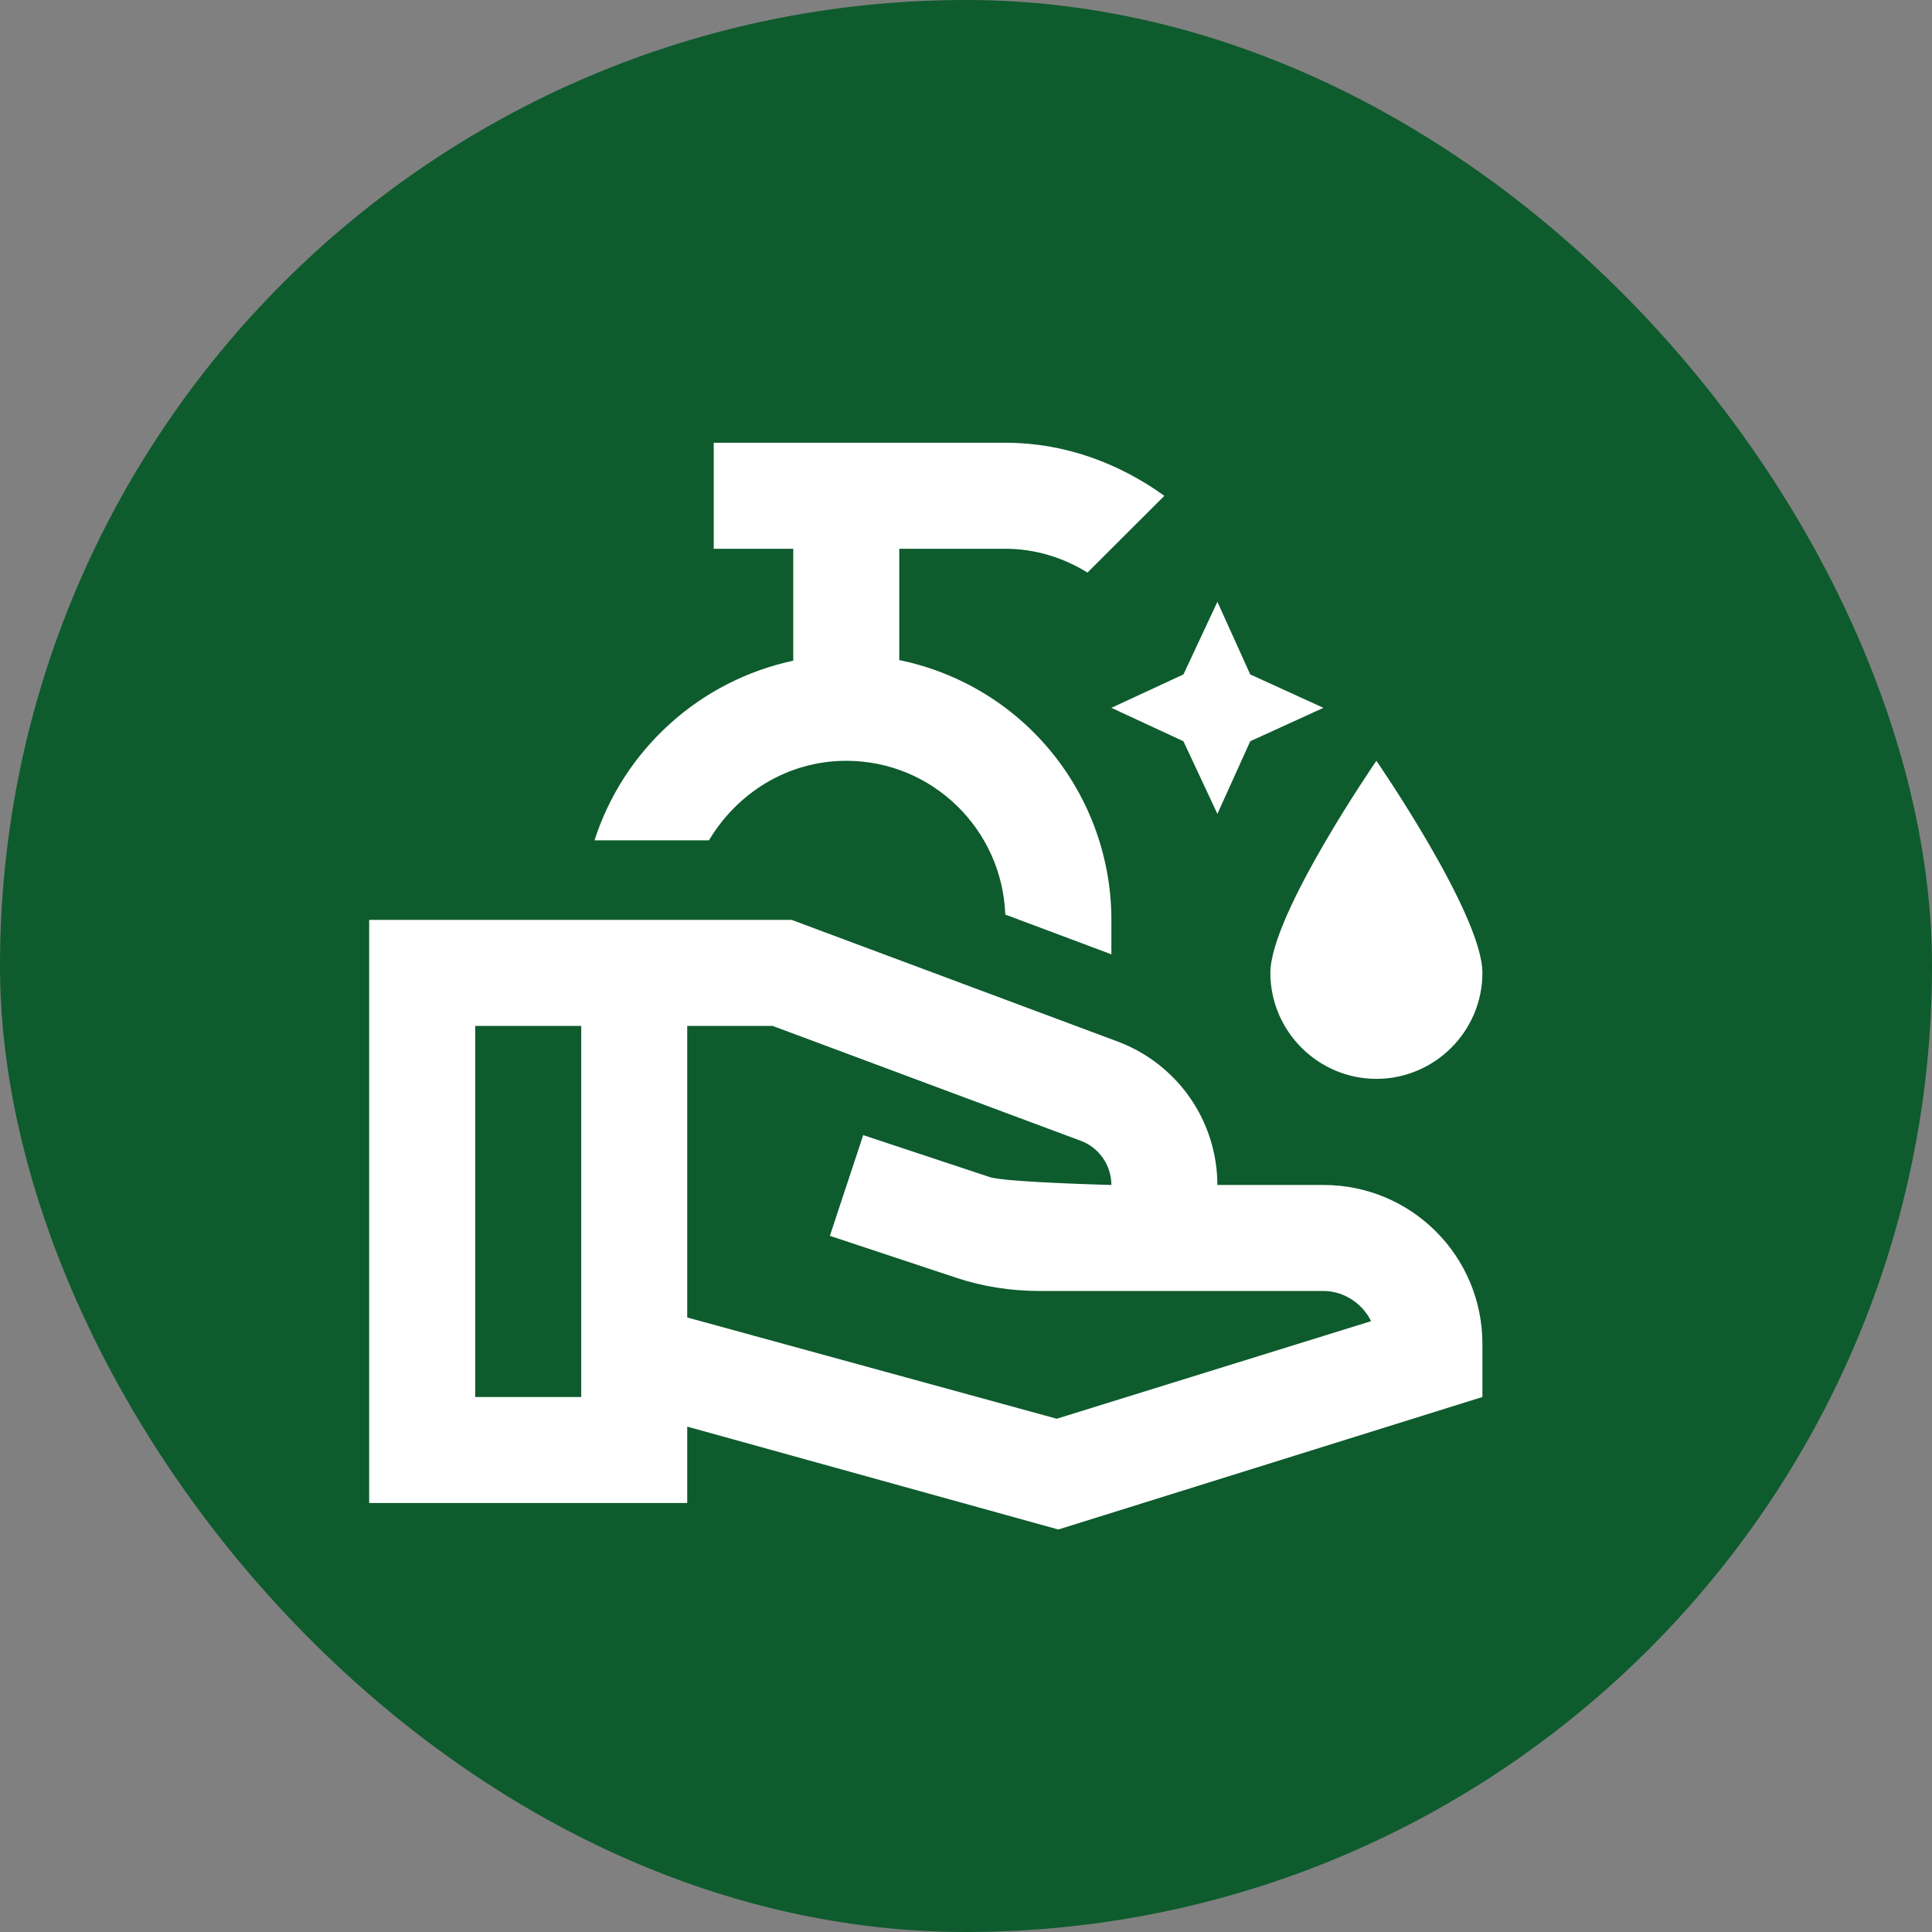
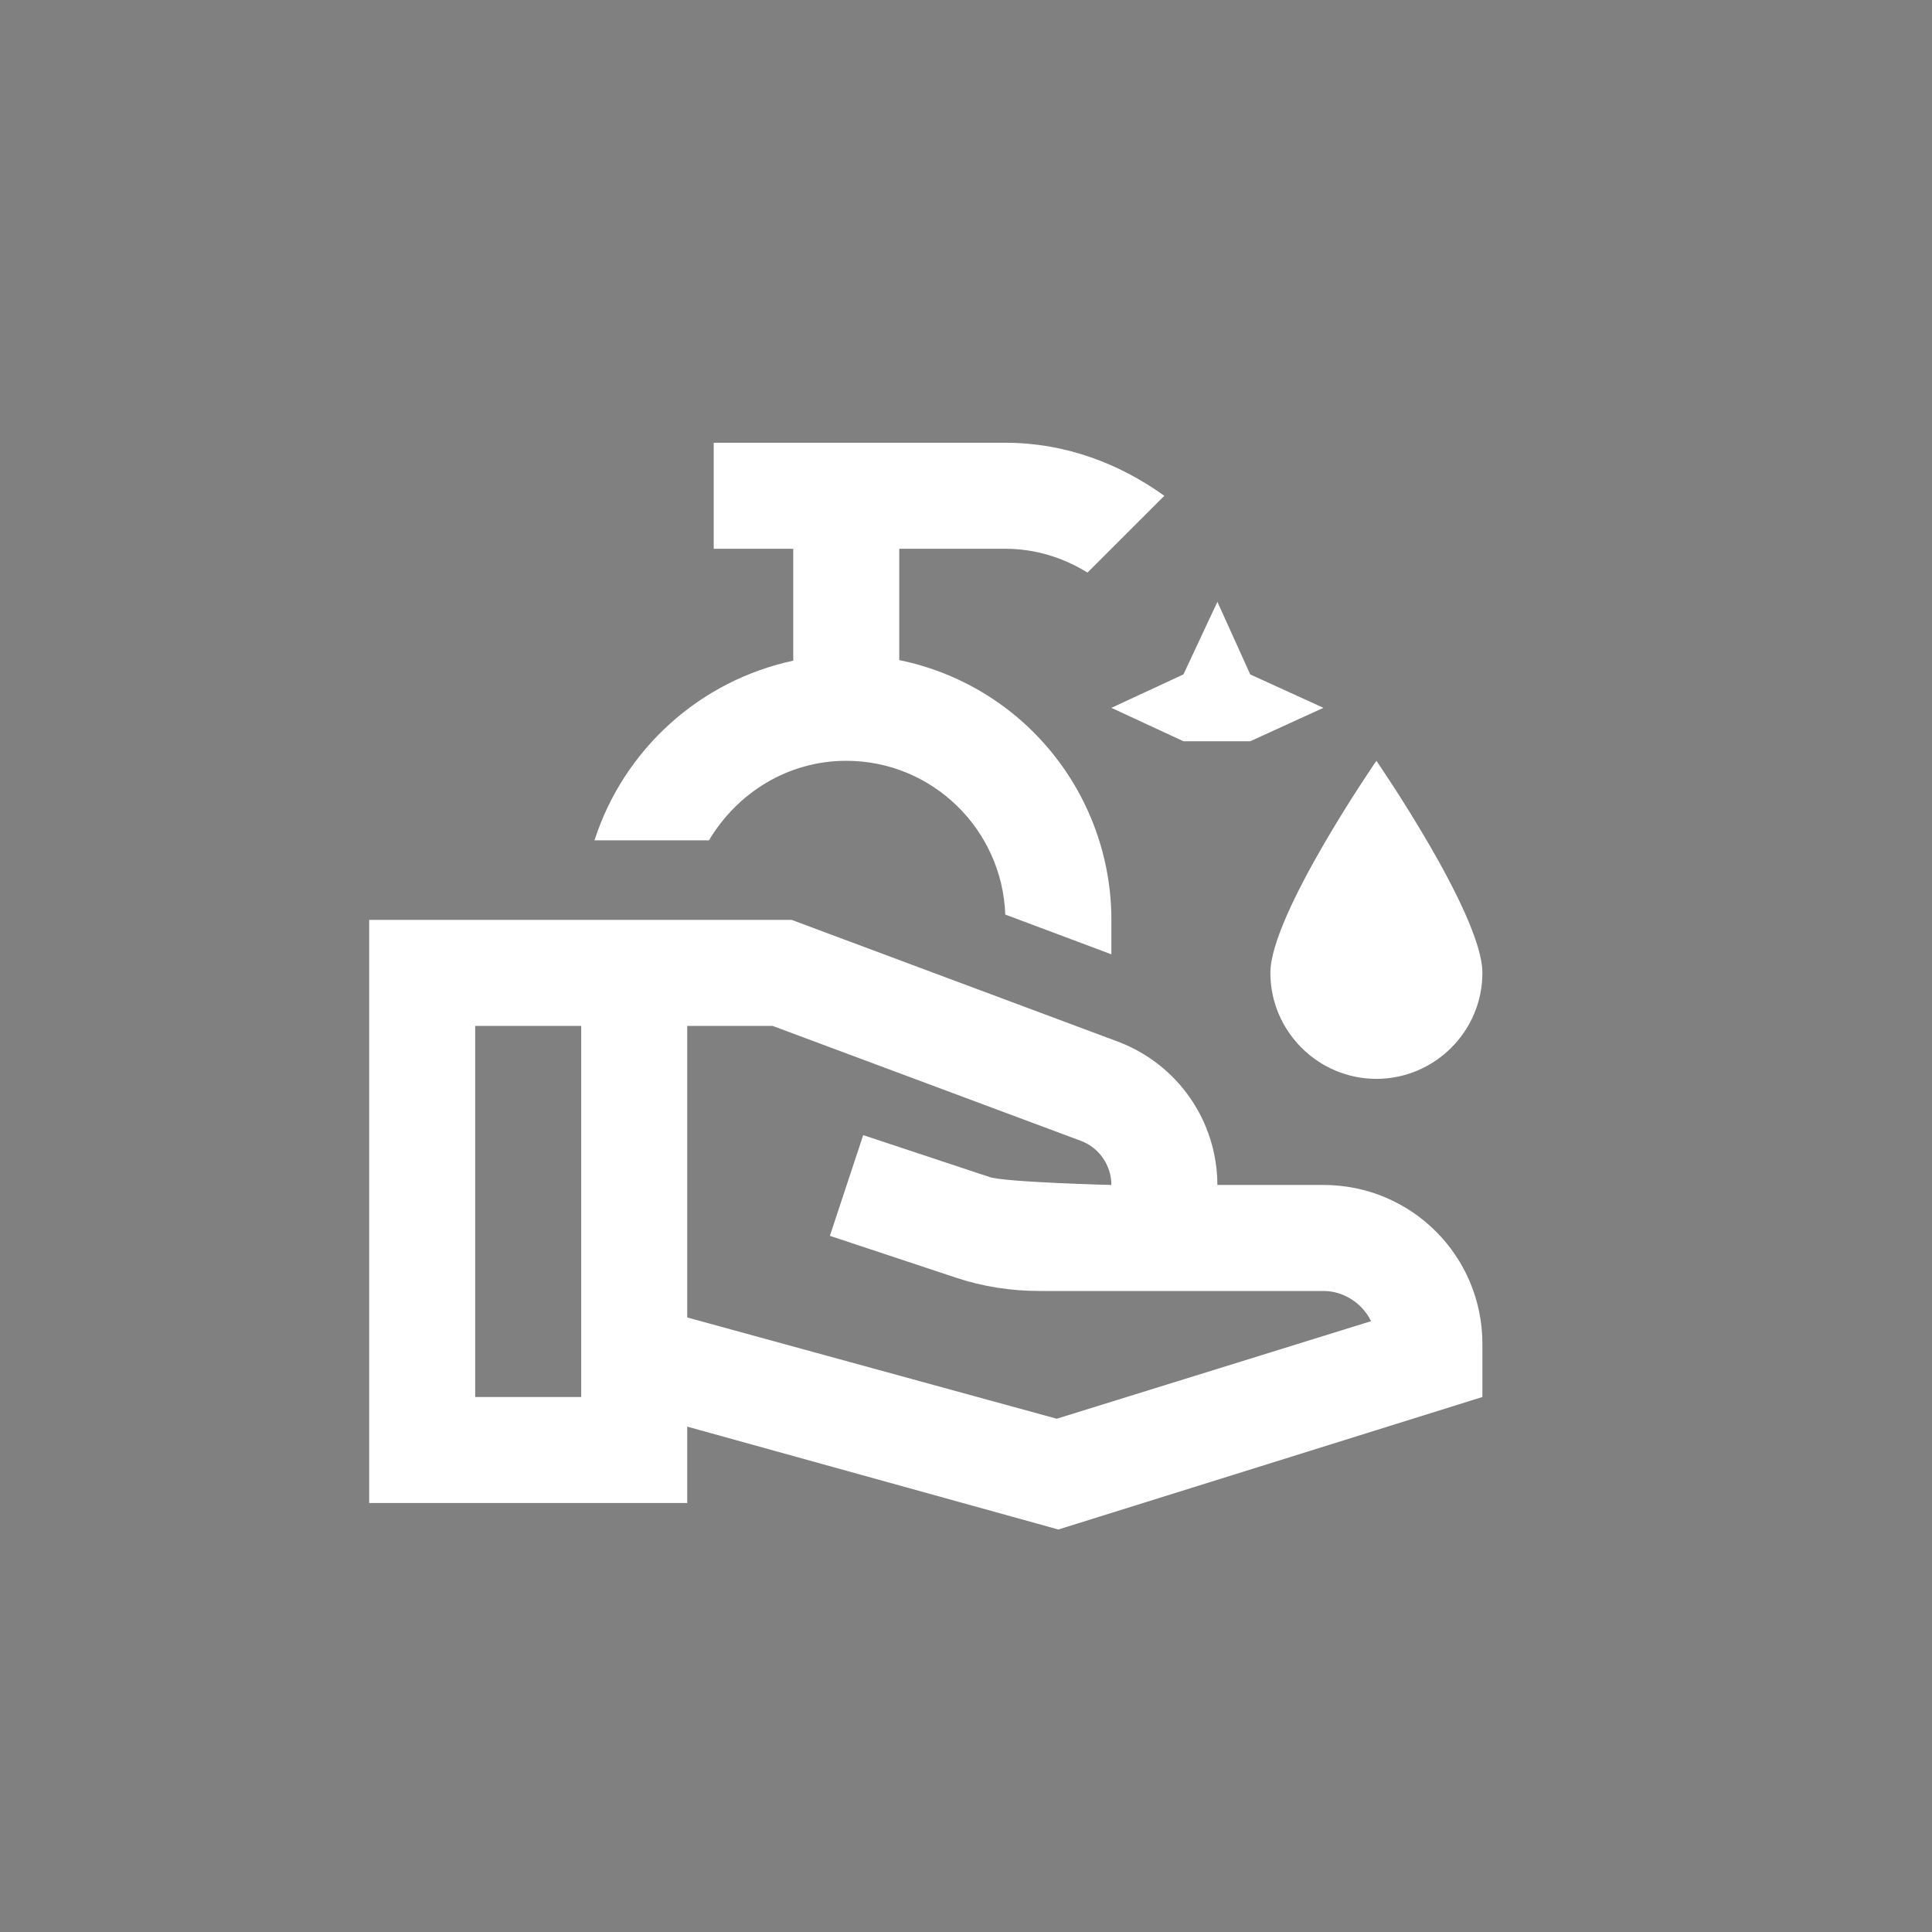
<svg xmlns="http://www.w3.org/2000/svg" width="24" height="24" viewBox="0 0 24 24" fill="none">
  <rect x="0" y="0" width="24" height="24" fill="#808080" stroke="none" />
-   <rect width="24" height="24" rx="12" fill="#0E5B2E" />
-   <path d="M15.123 7.476L15.531 8.378L16.44 8.793L15.531 9.208L15.123 10.11L14.701 9.208L13.806 8.793L14.701 8.378L15.123 7.476ZM17.098 13.402C17.823 13.402 18.415 12.81 18.415 12.085C18.415 11.361 17.098 9.451 17.098 9.451C17.098 9.451 15.781 11.361 15.781 12.085C15.781 12.81 16.374 13.402 17.098 13.402ZM11.171 8.2V6.817H12.488C12.864 6.817 13.213 6.929 13.509 7.113L14.464 6.159C13.904 5.757 13.232 5.5 12.488 5.5H8.866V6.817H9.854V8.207C9.283 8.33 8.754 8.6 8.321 8.992C7.887 9.384 7.564 9.883 7.385 10.439H8.807C9.156 9.853 9.782 9.451 10.513 9.451C11.58 9.451 12.449 10.301 12.488 11.361L13.806 11.855V11.427C13.806 10.668 13.543 9.932 13.063 9.344C12.584 8.756 11.915 8.352 11.171 8.2ZM18.415 16.695V17.354L13.147 19L8.537 17.722V18.671H4.586V11.427H9.834L13.891 12.941C14.252 13.078 14.564 13.321 14.784 13.639C15.004 13.956 15.122 14.333 15.123 14.72H16.44C17.533 14.72 18.415 15.602 18.415 16.695ZM7.22 17.354V12.744H5.903V17.354H7.22ZM17.032 16.412C16.927 16.195 16.696 16.037 16.44 16.037H12.916C12.561 16.037 12.212 15.984 11.876 15.872L10.309 15.352L10.723 14.101L12.291 14.621C12.488 14.687 13.806 14.72 13.806 14.72C13.806 14.476 13.654 14.258 13.43 14.173L9.597 12.744H8.537V16.366L13.127 17.624L17.032 16.412Z" fill="white" />
+   <path d="M15.123 7.476L15.531 8.378L16.44 8.793L15.531 9.208L14.701 9.208L13.806 8.793L14.701 8.378L15.123 7.476ZM17.098 13.402C17.823 13.402 18.415 12.81 18.415 12.085C18.415 11.361 17.098 9.451 17.098 9.451C17.098 9.451 15.781 11.361 15.781 12.085C15.781 12.81 16.374 13.402 17.098 13.402ZM11.171 8.2V6.817H12.488C12.864 6.817 13.213 6.929 13.509 7.113L14.464 6.159C13.904 5.757 13.232 5.5 12.488 5.5H8.866V6.817H9.854V8.207C9.283 8.33 8.754 8.6 8.321 8.992C7.887 9.384 7.564 9.883 7.385 10.439H8.807C9.156 9.853 9.782 9.451 10.513 9.451C11.58 9.451 12.449 10.301 12.488 11.361L13.806 11.855V11.427C13.806 10.668 13.543 9.932 13.063 9.344C12.584 8.756 11.915 8.352 11.171 8.2ZM18.415 16.695V17.354L13.147 19L8.537 17.722V18.671H4.586V11.427H9.834L13.891 12.941C14.252 13.078 14.564 13.321 14.784 13.639C15.004 13.956 15.122 14.333 15.123 14.72H16.44C17.533 14.72 18.415 15.602 18.415 16.695ZM7.22 17.354V12.744H5.903V17.354H7.22ZM17.032 16.412C16.927 16.195 16.696 16.037 16.44 16.037H12.916C12.561 16.037 12.212 15.984 11.876 15.872L10.309 15.352L10.723 14.101L12.291 14.621C12.488 14.687 13.806 14.72 13.806 14.72C13.806 14.476 13.654 14.258 13.43 14.173L9.597 12.744H8.537V16.366L13.127 17.624L17.032 16.412Z" fill="white" />
</svg>